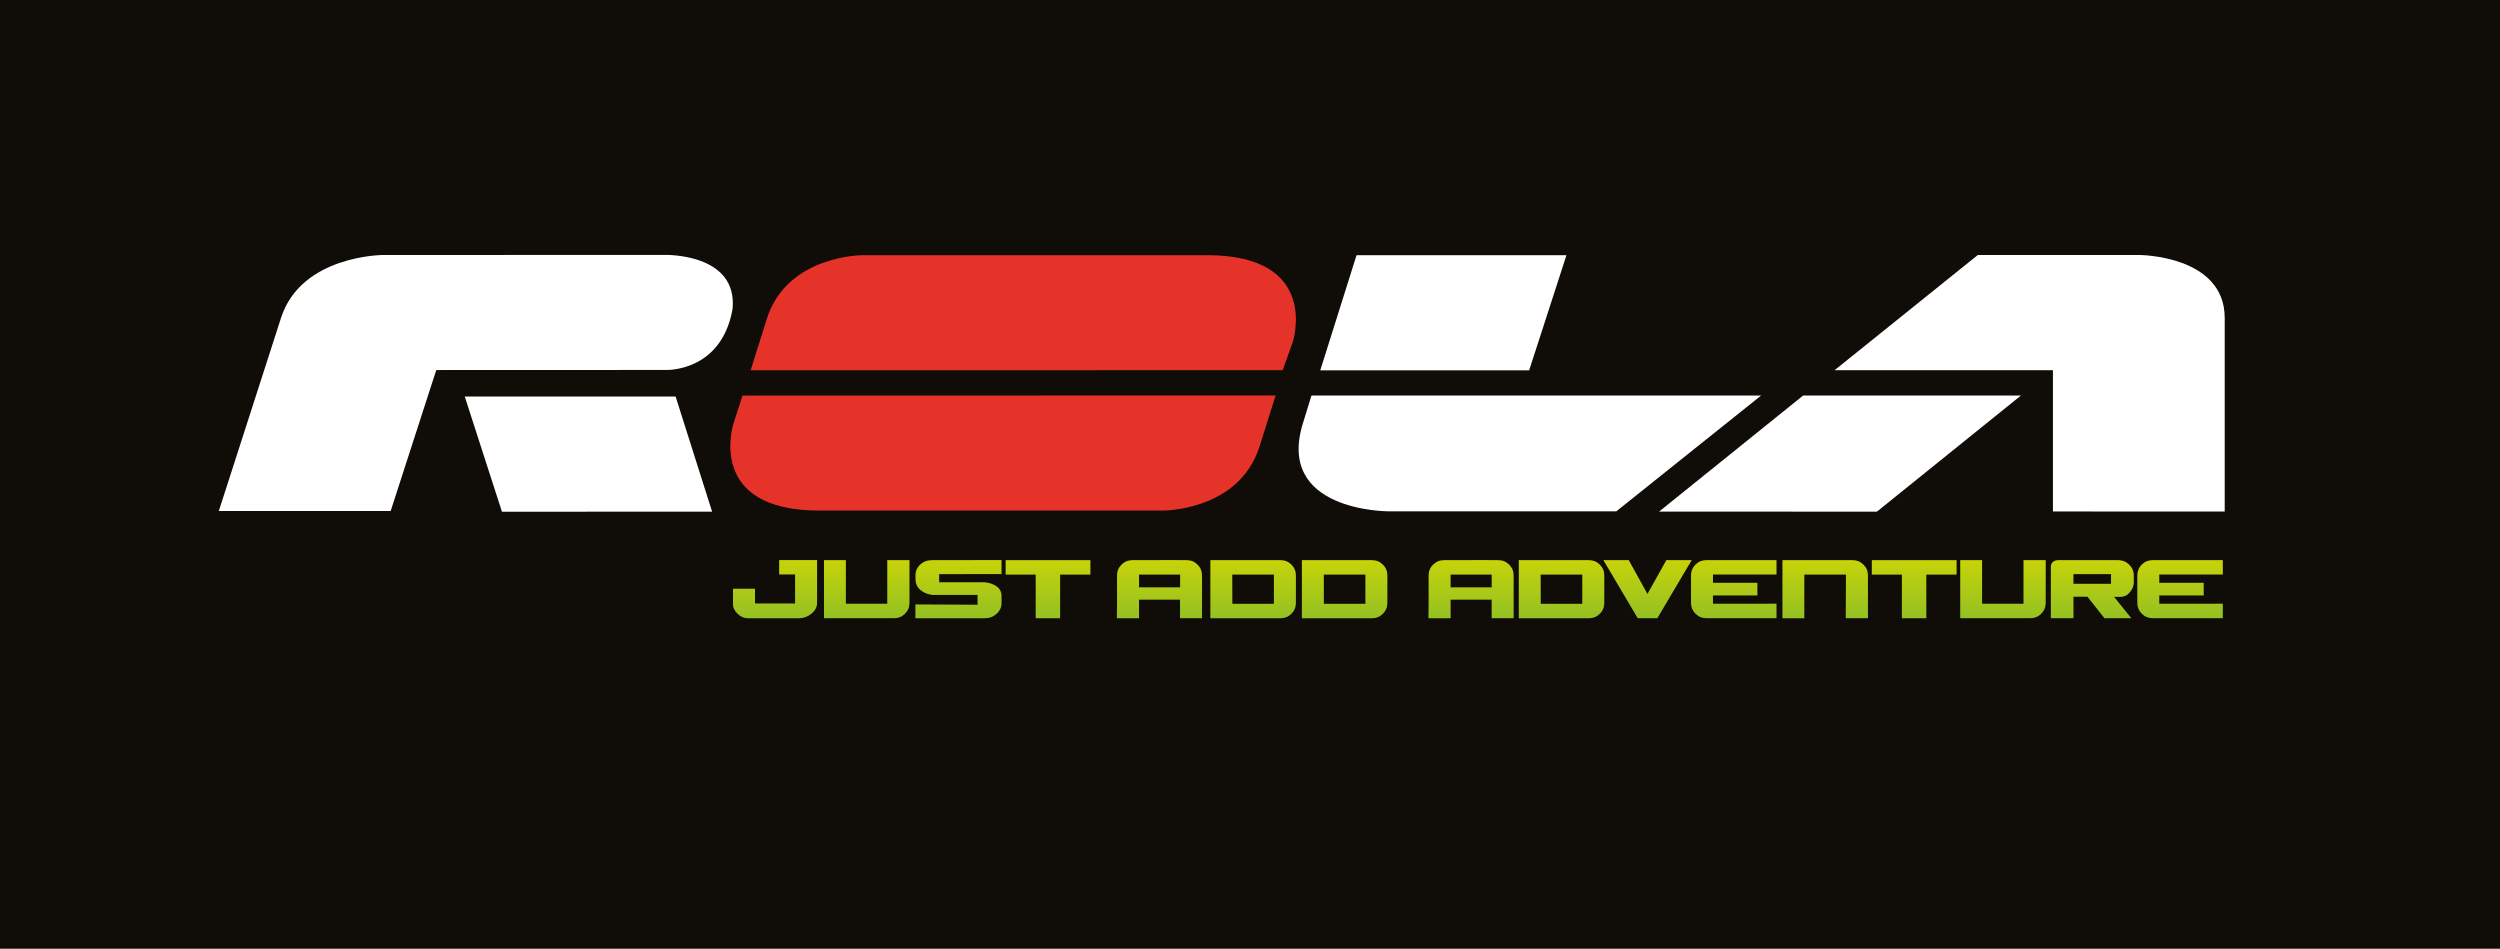
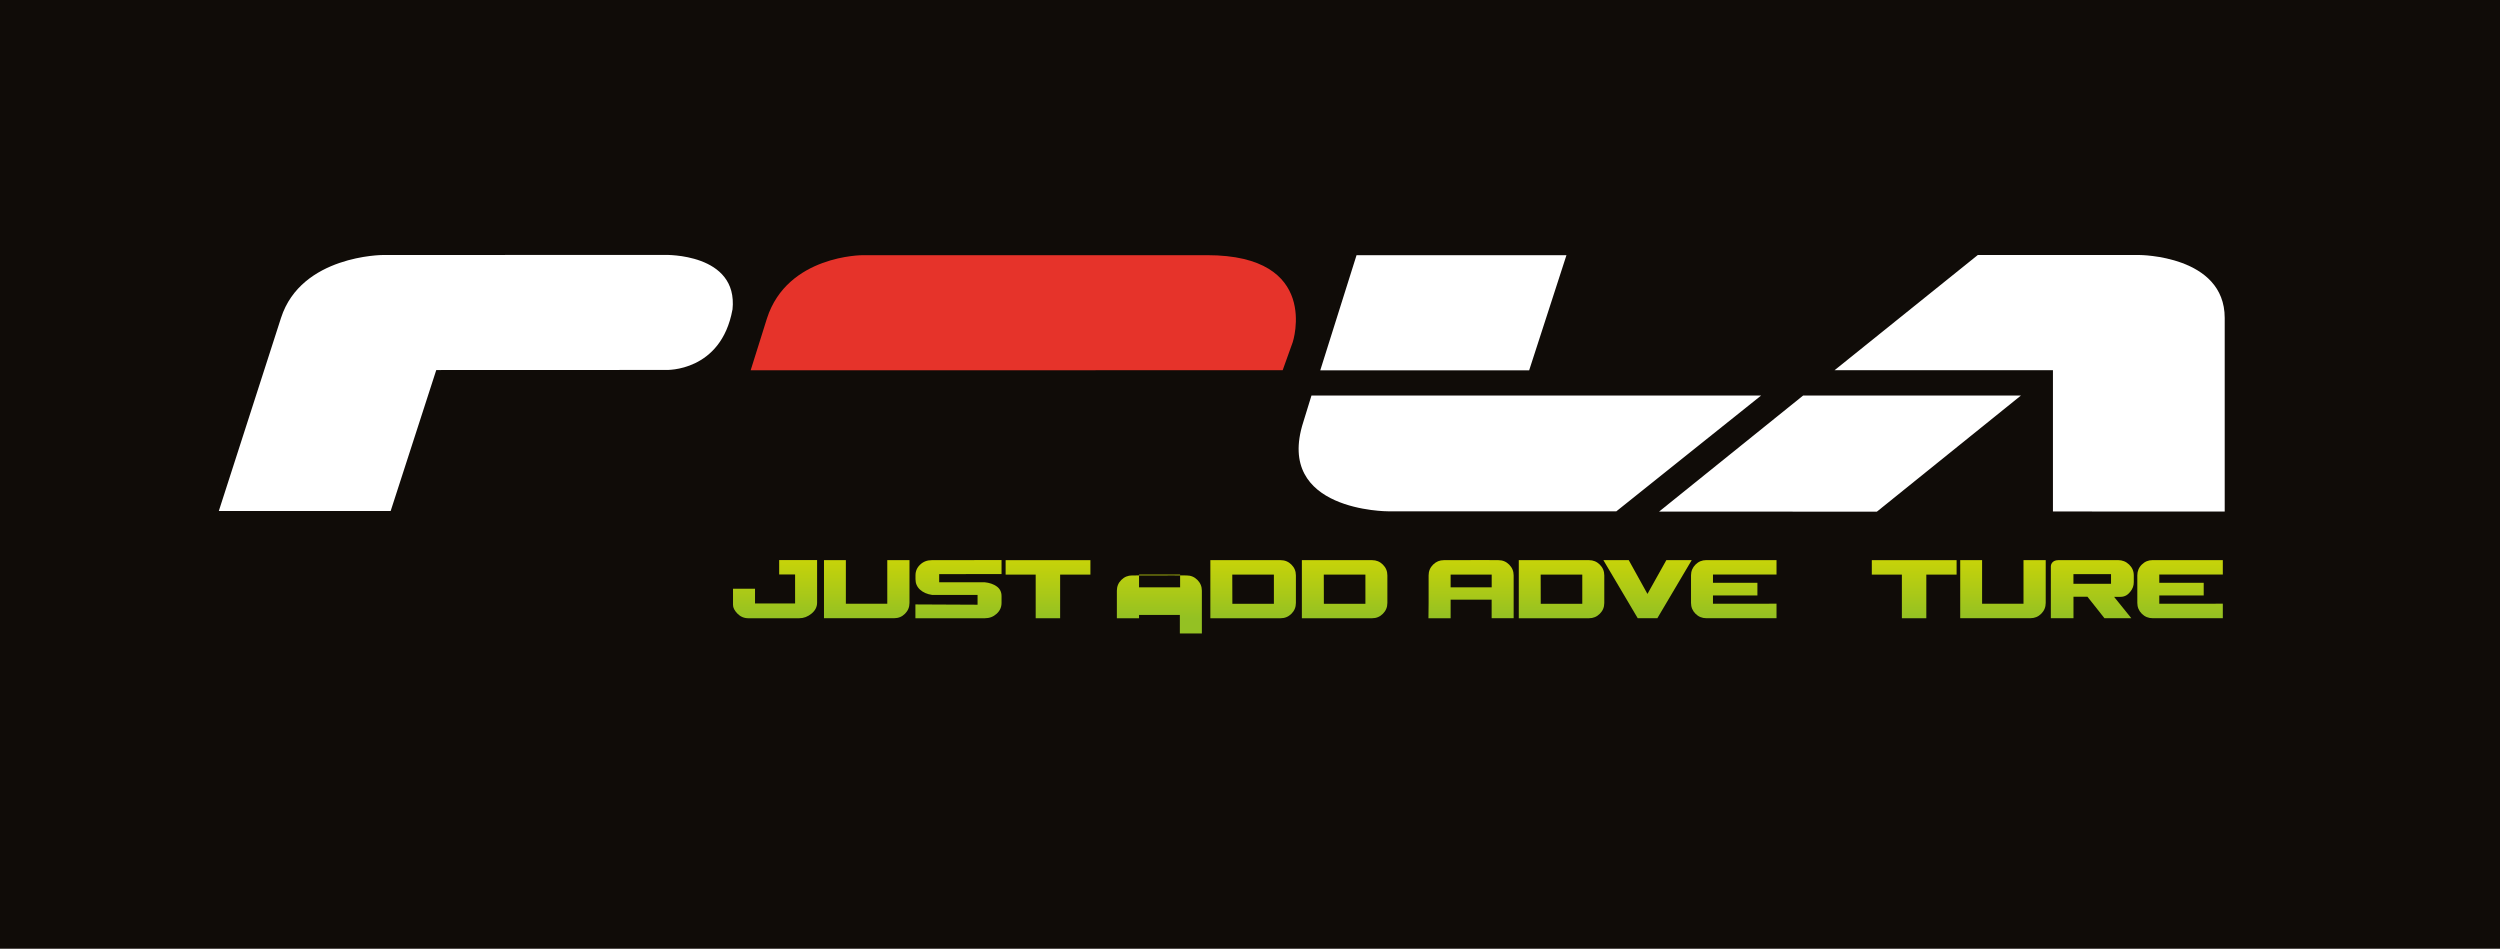
<svg xmlns="http://www.w3.org/2000/svg" xmlns:xlink="http://www.w3.org/1999/xlink" id="Layer_2" viewBox="0 0 595.28 225.91">
  <defs>
    <linearGradient id="linear-gradient" x1="184.55" y1="147.2" x2="184.55" y2="133.35" gradientUnits="userSpaceOnUse">
      <stop offset="0" stop-color="#94c123" />
      <stop offset="1" stop-color="#c7d309" />
    </linearGradient>
    <linearGradient id="linear-gradient-2" x1="206.38" x2="206.38" y2="133.37" xlink:href="#linear-gradient" />
    <linearGradient id="linear-gradient-3" x1="228.23" x2="228.23" xlink:href="#linear-gradient" />
    <linearGradient id="linear-gradient-4" x1="249.54" x2="249.54" y2="133.37" xlink:href="#linear-gradient" />
    <linearGradient id="linear-gradient-5" x1="350.28" x2="350.28" xlink:href="#linear-gradient" />
    <linearGradient id="linear-gradient-6" x1="276.09" x2="276.09" xlink:href="#linear-gradient" />
    <linearGradient id="linear-gradient-7" x1="371.82" x2="371.82" y2="133.37" xlink:href="#linear-gradient" />
    <linearGradient id="linear-gradient-8" x1="298.38" x2="298.38" y2="133.37" xlink:href="#linear-gradient" />
    <linearGradient id="linear-gradient-9" x1="320.17" x2="320.17" y2="133.37" xlink:href="#linear-gradient" />
    <linearGradient id="linear-gradient-10" x1="392.29" x2="392.29" y2="133.37" xlink:href="#linear-gradient" />
    <linearGradient id="linear-gradient-11" x1="434.6" x2="434.6" y2="133.37" xlink:href="#linear-gradient" />
    <linearGradient id="linear-gradient-12" x1="455.8" x2="455.8" y2="133.37" xlink:href="#linear-gradient" />
    <linearGradient id="linear-gradient-13" x1="476.93" x2="476.93" y2="133.37" xlink:href="#linear-gradient" />
    <linearGradient id="linear-gradient-14" x1="498.2" x2="498.2" y2="133.37" xlink:href="#linear-gradient" />
    <linearGradient id="linear-gradient-15" x1="519.09" x2="519.09" y2="133.37" xlink:href="#linear-gradient" />
    <linearGradient id="linear-gradient-16" x1="412.83" x2="412.83" y2="133.37" xlink:href="#linear-gradient" />
  </defs>
  <g id="Layer_1-2">
    <rect width="595.28" height="225.91" fill="#100c08" stroke-width="0" />
    <path d="m488.83,88.14v33.65l40.9.02v-46.1c0-14.94-20.32-14.99-20.32-14.99h-38.47l-34.11,27.43h52Z" fill="#fff" stroke-width="0" />
    <polygon points="429.35 94.18 481.21 94.18 446.91 121.83 395.04 121.82 429.35 94.18 429.35 94.18" fill="#fff" stroke-width="0" />
    <path d="m312.28,94.18h107.06l-34.47,27.57h-54.32s-27.07.07-20.22-21.25c.53-1.65,1.95-6.33,1.95-6.33" fill="#fff" stroke-width="0" />
    <polygon points="323.01 60.76 372.99 60.77 364.11 88.18 314.37 88.18 323.01 60.76 323.01 60.76" fill="#fff" stroke-width="0" />
-     <polygon points="160.87 94.42 110.66 94.42 119.52 121.85 169.56 121.83 160.87 94.42 160.87 94.42" fill="#fff" stroke-width="0" />
    <path d="m178.74,88.17l126.68-.02,2.4-6.69s6.77-20.7-20.41-20.7h-81.95s-17.98-.05-22.84,15.06l-3.88,12.35h0Z" fill="#e6332a" stroke-width="0" />
-     <path d="m299.84,106.49c-4.85,15.11-22.83,15.08-22.83,15.08h-81.95c-27.18,0-20.41-20.7-20.41-20.7l2.15-6.68,126.94-.03-3.89,12.34h0Z" fill="#e6332a" stroke-width="0" />
    <path d="m174.41,73.71c-2.72,14.9-15.79,14.38-15.79,14.38l-54.74.02-10.86,33.57h-40.92s9.47-29.45,14.82-46c4.82-14.92,24.24-14.96,24.24-14.96l67.16-.02s17.5-.48,16.1,13.01" fill="#fff" stroke-width="0" />
    <path d="m179.78,143.7h9.54v-6.92h-3.79v-3.42h9.03v10.15c0,1.01-.45,1.88-1.34,2.61-.9.73-1.86,1.09-2.9,1.09h-12.14c-1.01,0-1.87-.37-2.58-1.09-.71-.73-1.06-1.42-1.06-2.09v-3.85h5.24v3.53Z" fill="url(#linear-gradient)" stroke-width="0" />
    <path d="m211.28,133.37h5.28v10.19c0,1.01-.36,1.87-1.07,2.58-.71.71-1.56,1.06-2.56,1.06h-16.73v-13.83h5.21v10.39h9.86v-10.39Z" fill="url(#linear-gradient-2)" stroke-width="0" />
    <path d="m232.77,141.66h-10.82c-1.18-.17-2.14-.59-2.87-1.25-.73-.66-1.09-1.49-1.09-2.49v-.93c0-1,.37-1.85,1.12-2.55.75-.71,1.67-1.06,2.77-1.06l16.6-.02v3.33l-14.85.02v1.93h10.8c1.18.12,2.15.45,2.91,1,.76.55,1.14,1.32,1.14,2.31v1.62c0,1.01-.39,1.87-1.17,2.58-.78.71-1.71,1.06-2.79,1.06h-16.55v-3.29l14.8.07v-2.32Z" fill="url(#linear-gradient-3)" stroke-width="0" />
    <path d="m259.64,136.82h-7.21v10.39h-5.82v-10.39h-7.16v-3.44h20.19v3.44Z" fill="url(#linear-gradient-4)" stroke-width="0" />
    <path d="m345.41,142.79v4.42h-5.28l.04-3.64v-6.56c0-1.01.36-1.87,1.07-2.57.72-.71,1.57-1.06,2.56-1.06l9.74-.02,3.25.02c1,0,1.85.35,2.56,1.06.71.71,1.07,1.57,1.07,2.57v10.19h-5.24v-4.42h-9.78Zm3.12-2.94h6.66v-3.03h-9.78v3.03h3.12Z" fill="url(#linear-gradient-5)" stroke-width="0" />
-     <path d="m271.22,142.79v4.42h-5.28l.04-3.64v-6.56c0-1.01.36-1.87,1.07-2.57.71-.71,1.57-1.06,2.56-1.06l9.73-.02,3.25.02c1,0,1.85.35,2.56,1.06.71.71,1.07,1.57,1.07,2.57v10.19h-5.24v-4.42h-9.78Zm3.12-2.94h6.66v-3.03h-9.78v3.03h3.12Z" fill="url(#linear-gradient-6)" stroke-width="0" />
+     <path d="m271.22,142.79v4.42h-5.28v-6.56c0-1.01.36-1.87,1.07-2.57.71-.71,1.57-1.06,2.56-1.06l9.73-.02,3.25.02c1,0,1.85.35,2.56,1.06.71.71,1.07,1.57,1.07,2.57v10.19h-5.24v-4.42h-9.78Zm3.12-2.94h6.66v-3.03h-9.78v3.03h3.12Z" fill="url(#linear-gradient-6)" stroke-width="0" />
    <path d="m380.93,134.44c-.71-.71-1.57-1.06-2.56-1.06h-16.73v13.83h16.73c.99,0,1.85-.35,2.56-1.06.72-.71,1.07-1.57,1.07-2.58v-6.56c0-1.01-.36-1.87-1.07-2.57Zm-4.17,9.33h-9.89l-.02-6.95h9.91v6.95Z" fill="url(#linear-gradient-7)" stroke-width="0" />
    <path d="m307.5,134.44c-.71-.71-1.57-1.06-2.57-1.06h-16.73v13.83h16.73c1,0,1.85-.35,2.57-1.06.71-.71,1.07-1.57,1.07-2.58v-6.56c0-1.01-.36-1.87-1.07-2.57Zm-4.17,9.33h-9.89l-.02-6.95h9.91v6.95Z" fill="url(#linear-gradient-8)" stroke-width="0" />
    <path d="m329.28,134.44c-.71-.71-1.57-1.06-2.56-1.06h-16.73v13.83h16.73c1,0,1.85-.35,2.56-1.06.71-.71,1.07-1.57,1.07-2.58v-6.56c0-1.01-.36-1.87-1.07-2.57Zm-4.16,9.33h-9.89l-.02-6.95h9.91v6.95Z" fill="url(#linear-gradient-9)" stroke-width="0" />
    <path d="m394.63,147.2h-4.67l-8.18-13.83h6.04l4.46,8.05,4.5-8.05h6.04l-8.18,13.83Z" fill="url(#linear-gradient-10)" stroke-width="0" />
-     <path d="m439.54,136.82h-9.91v10.39h-5.21v-13.83h16.73c.99,0,1.85.35,2.56,1.06.72.71,1.07,1.57,1.07,2.57v10.19h-5.28l.04-10.39Z" fill="url(#linear-gradient-11)" stroke-width="0" />
    <path d="m465.89,136.82h-7.21v10.39h-5.82v-10.39h-7.16v-3.44h20.19v3.44Z" fill="url(#linear-gradient-12)" stroke-width="0" />
    <path d="m481.83,133.37h5.28v10.19c0,1.01-.36,1.87-1.07,2.58-.71.71-1.57,1.06-2.56,1.06h-16.73v-13.83h5.21v10.39h9.86v-10.39Z" fill="url(#linear-gradient-13)" stroke-width="0" />
    <path d="m507.29,140.84c.52-.65.79-1.38.79-2.21v-1.62c0-1.01-.37-1.87-1.11-2.58-.74-.71-1.62-1.06-2.64-1.06h-14.16c-1.83,0-1.84,1.45-1.84,1.45v12.38h5.39v-5.11h3.33l4.04,5.11h6.4l-4.1-5.08h1.49c1.24,0,1.91-.64,2.42-1.29Zm-13.58-4.14h8.95v2.31h-8.95v-2.31Z" fill="url(#linear-gradient-14)" stroke-width="0" />
    <path d="m524.04,143.76h-9.89v-1.97h10.58v-3.02h-10.58v-1.96h15.13v-3.44h-16.73c-.99,0-1.85.35-2.56,1.06-.72.71-1.07,1.57-1.07,2.57v6.56c0,1.01.36,1.87,1.07,2.58.71.71,1.57,1.06,2.56,1.06h16.73v-3.46l-5.24.02Z" fill="url(#linear-gradient-15)" stroke-width="0" />
    <path d="m417.77,143.76h-9.89v-1.97h10.58v-3.02h-10.58v-1.96h15.13v-3.44h-16.73c-.99,0-1.85.35-2.56,1.06-.71.71-1.07,1.57-1.07,2.57v6.56c0,1.01.36,1.87,1.07,2.58.71.71,1.57,1.06,2.56,1.06h16.73v-3.46l-5.24.02Z" fill="url(#linear-gradient-16)" stroke-width="0" />
  </g>
</svg>